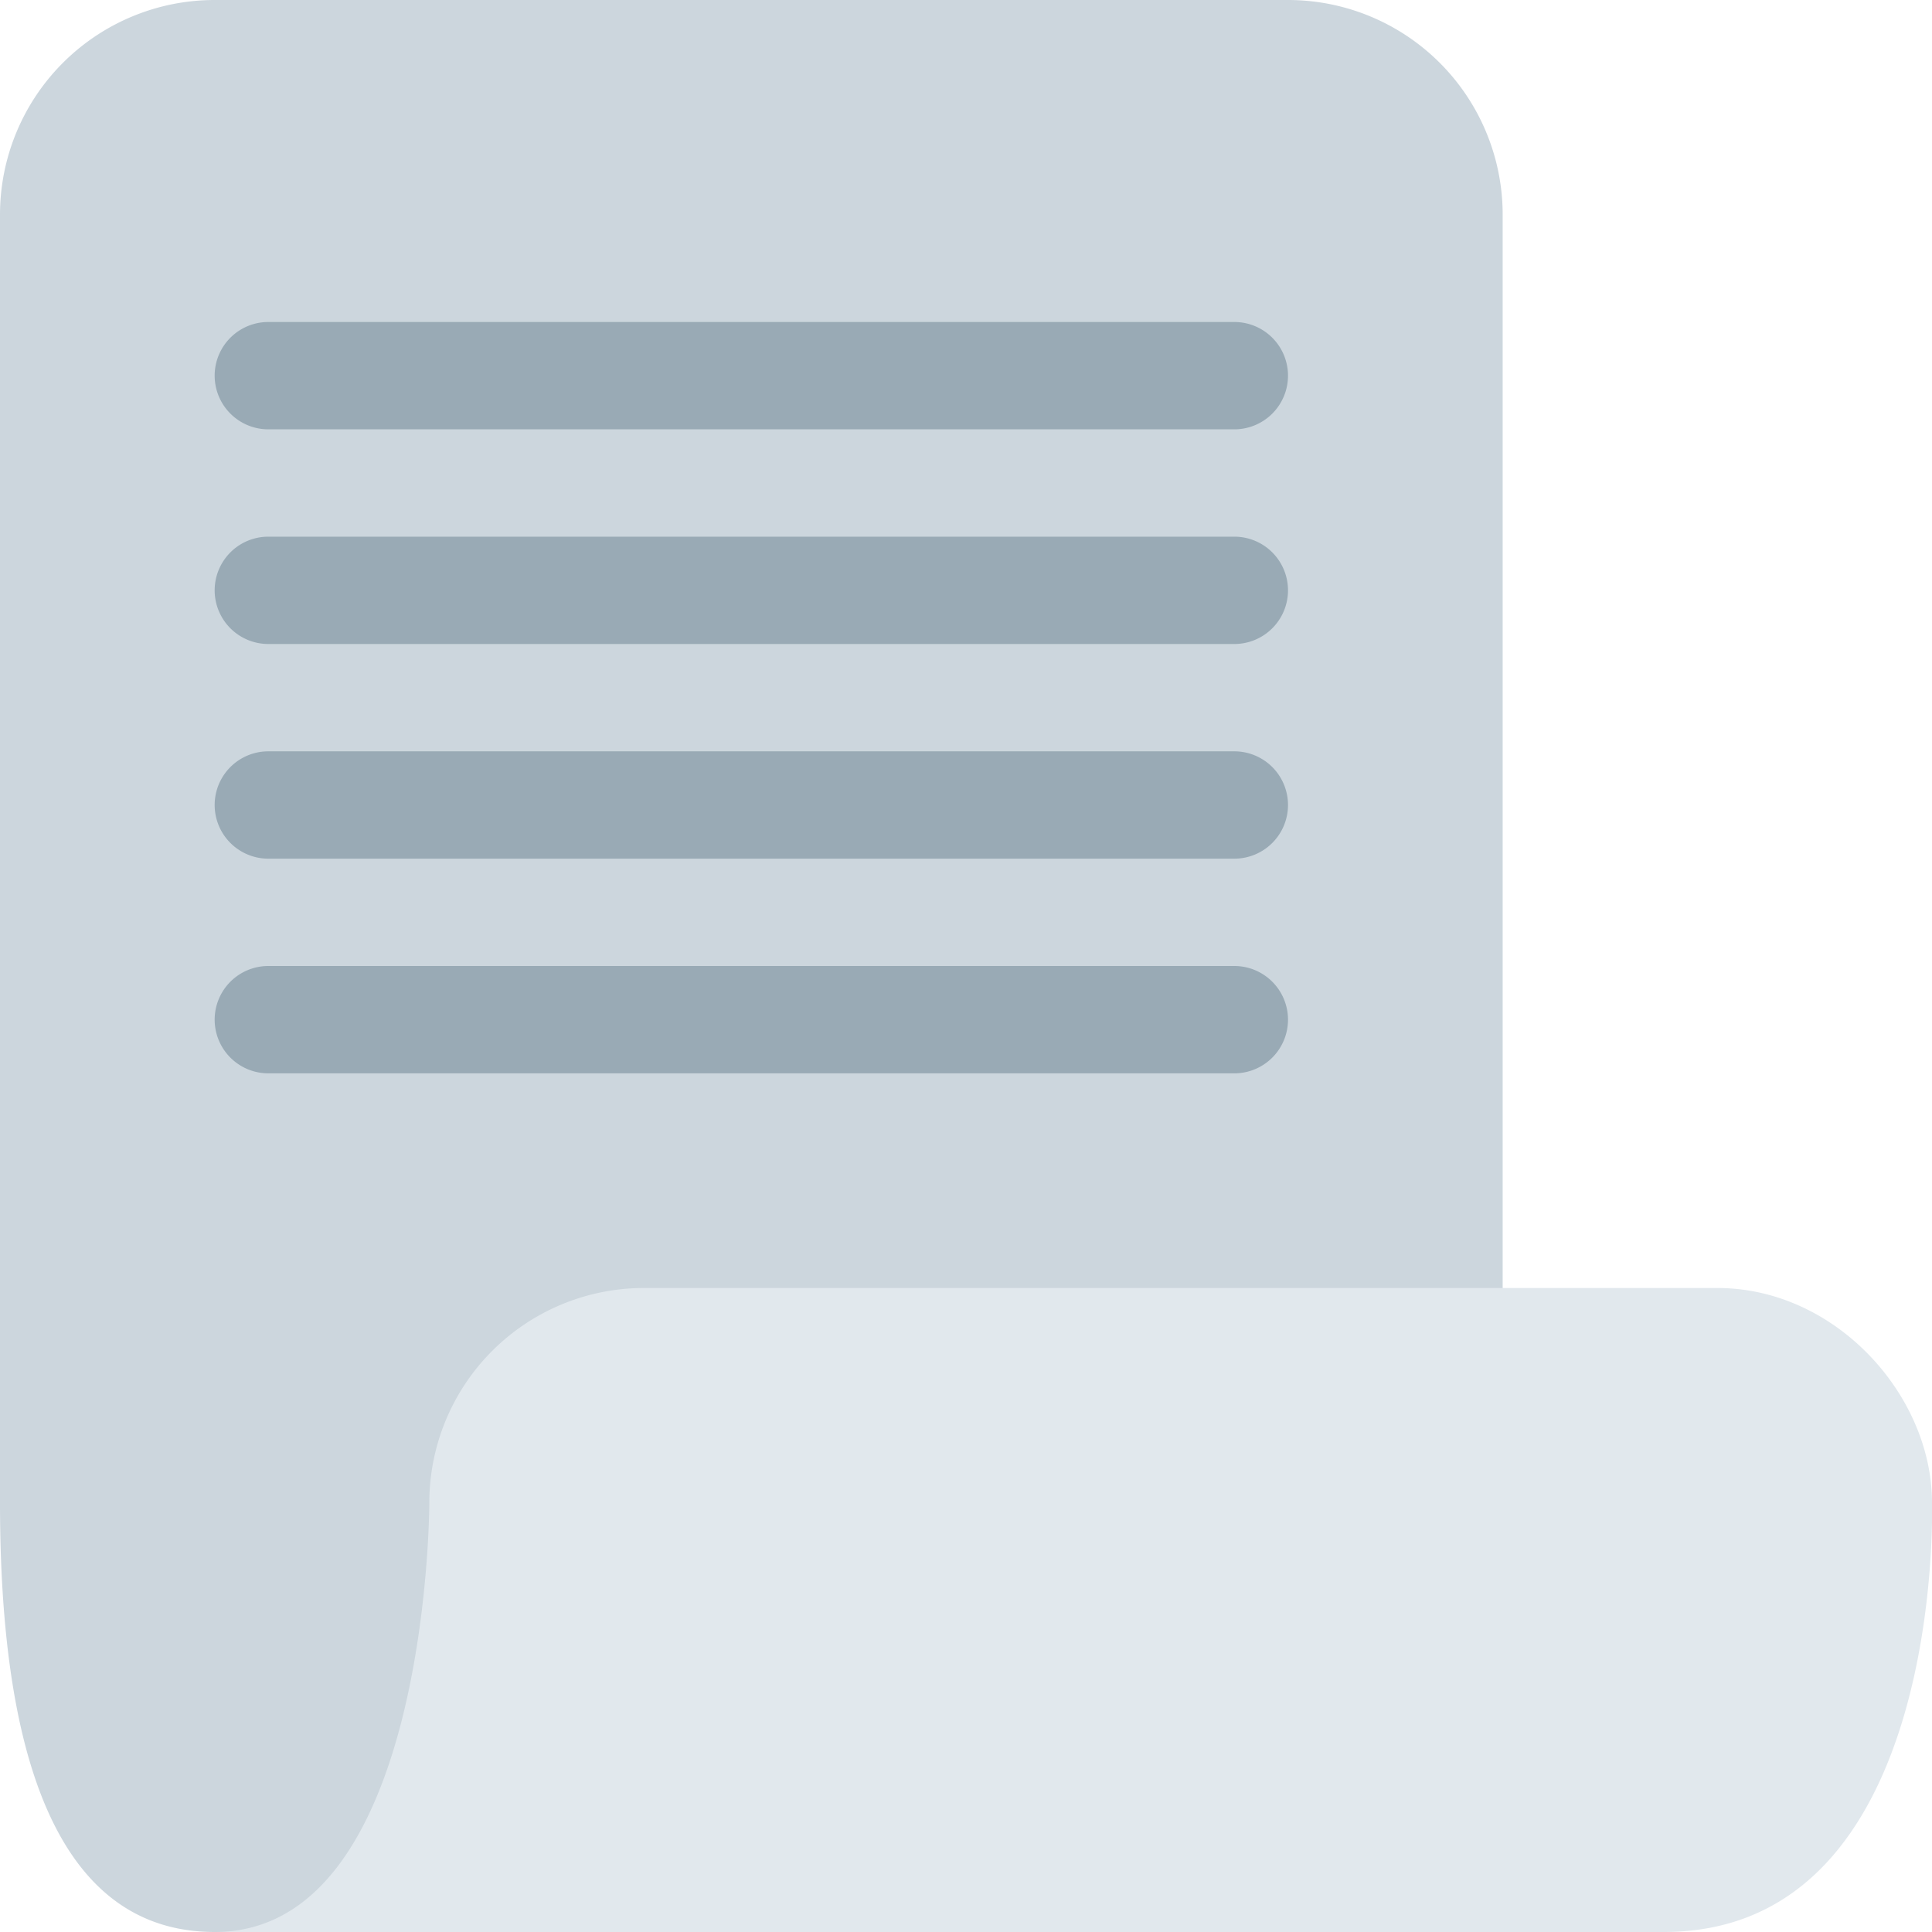
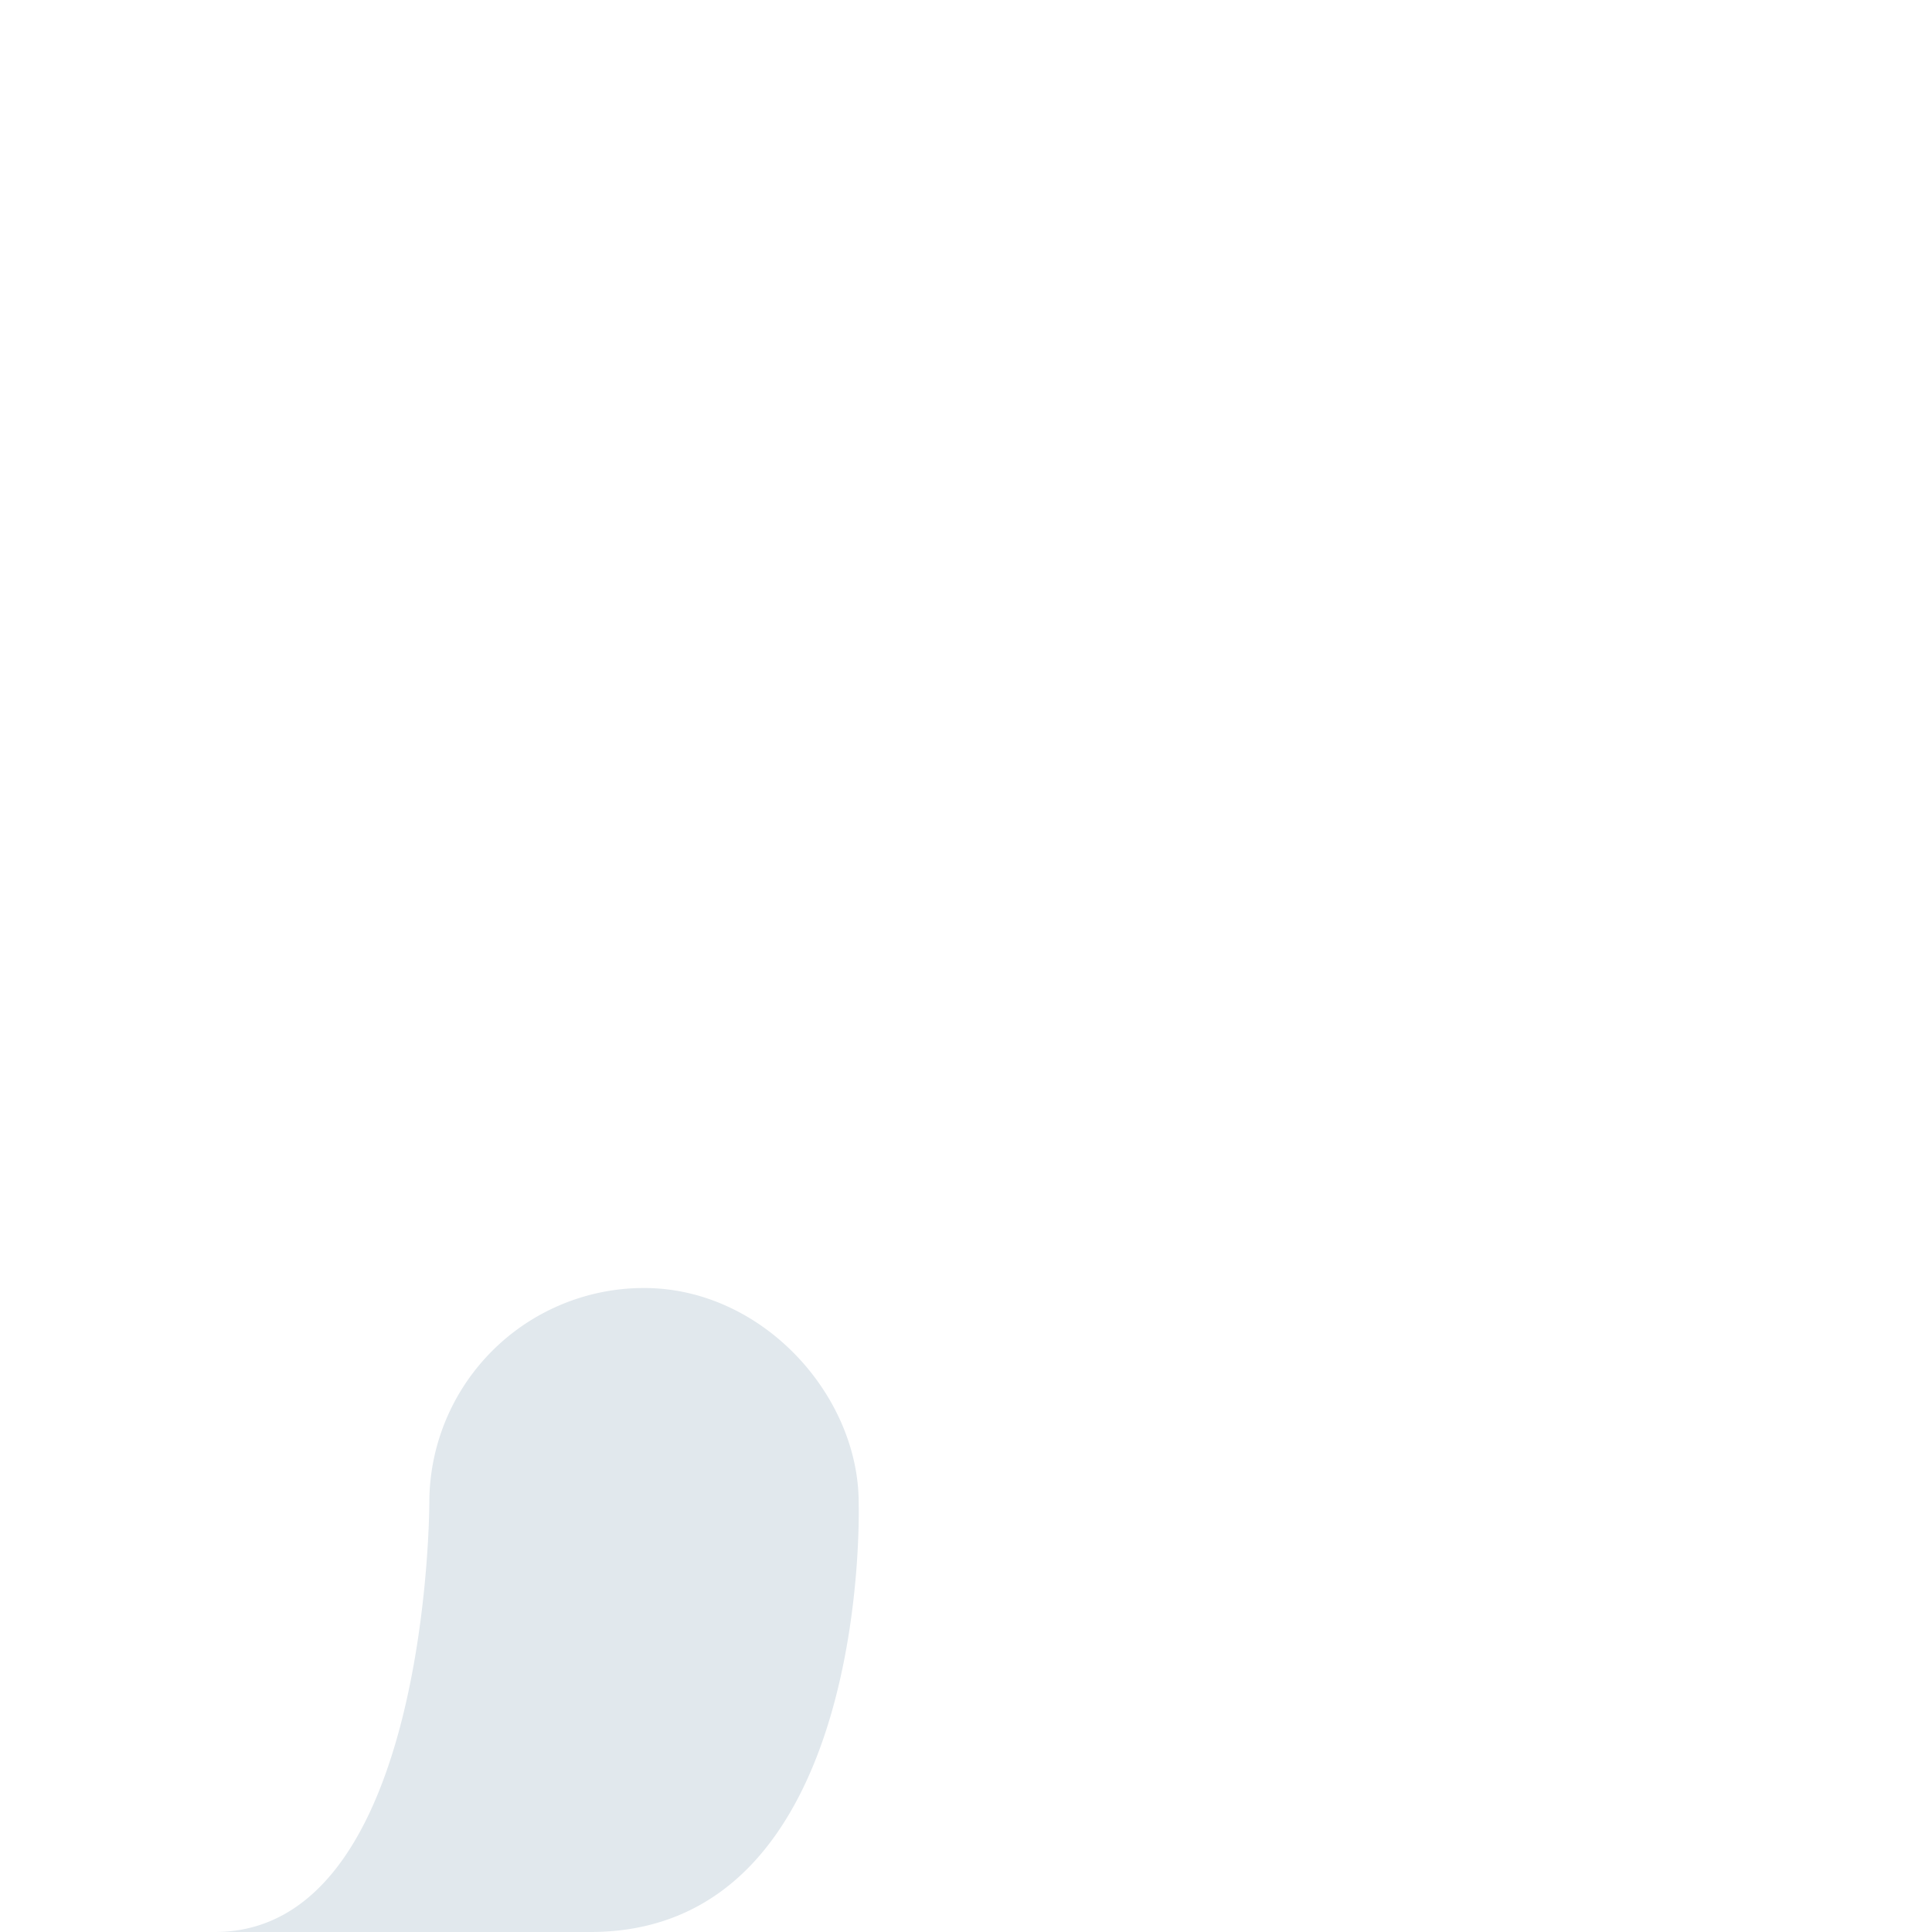
<svg xmlns="http://www.w3.org/2000/svg" width="800px" height="800px" viewBox="0 0 36 36" aria-hidden="true" role="img" class="iconify iconify--twemoji" preserveAspectRatio="xMidYMid meet">
-   <path fill="#CCD6DD" d="M28 32a4 4 0 0 1-4 4H4c-2.209 0-4-1.875-4-8V4a4 4 0 0 1 4-4h20a4 4 0 0 1 4 4v28z" />
-   <path fill="#E1E8ED" d="M31 36H4c4 0 4-8 4-8a4 4 0 0 1 4-4h20c2.209 0 4 2 4 4c0 0 .25 8-5 8z" />
-   <path fill="#99AAB5" d="M24 7a1 1 0 0 1-1 1H5a1 1 0 0 1 0-2h18a1 1 0 0 1 1 1zm0 4a1 1 0 0 1-1 1H5a1 1 0 0 1 0-2h18a1 1 0 0 1 1 1zm0 4a1 1 0 0 1-1 1H5a1 1 0 0 1 0-2h18a1 1 0 0 1 1 1zm0 4a1 1 0 0 1-1 1H5a1 1 0 1 1 0-2h18a1 1 0 0 1 1 1z" />
+   <path fill="#E1E8ED" d="M31 36H4c4 0 4-8 4-8a4 4 0 0 1 4-4c2.209 0 4 2 4 4c0 0 .25 8-5 8z" />
</svg>